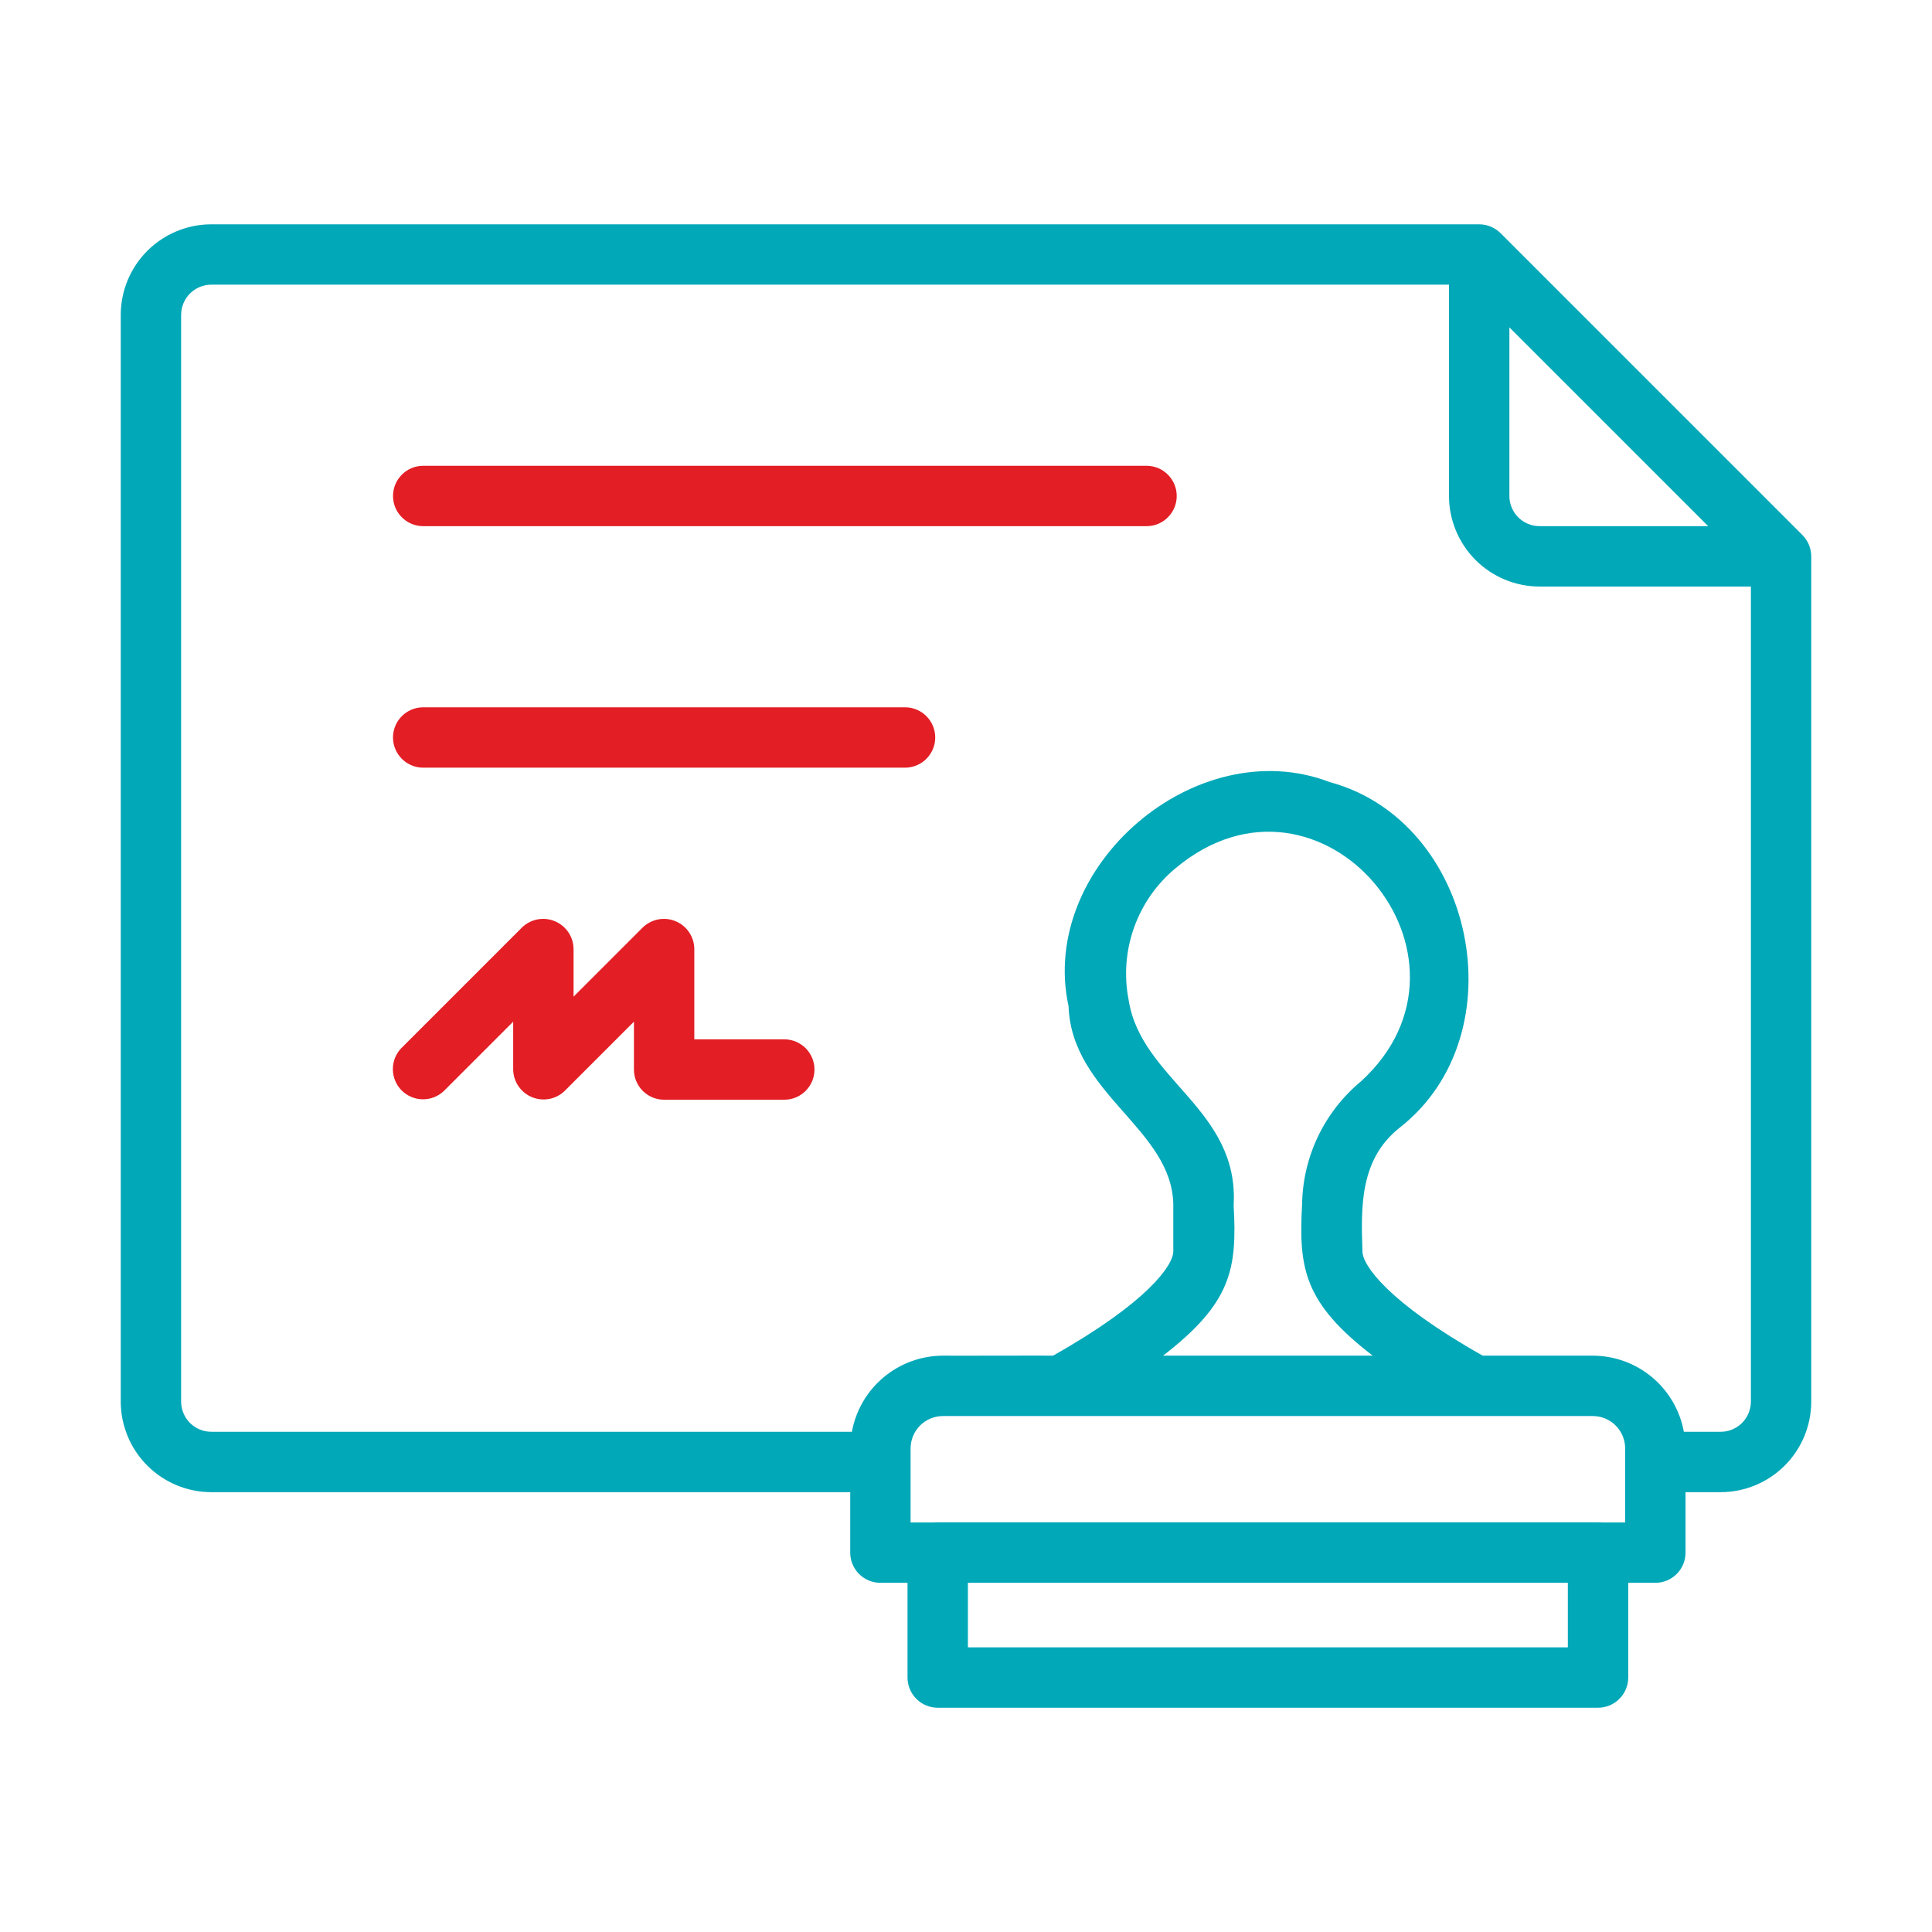
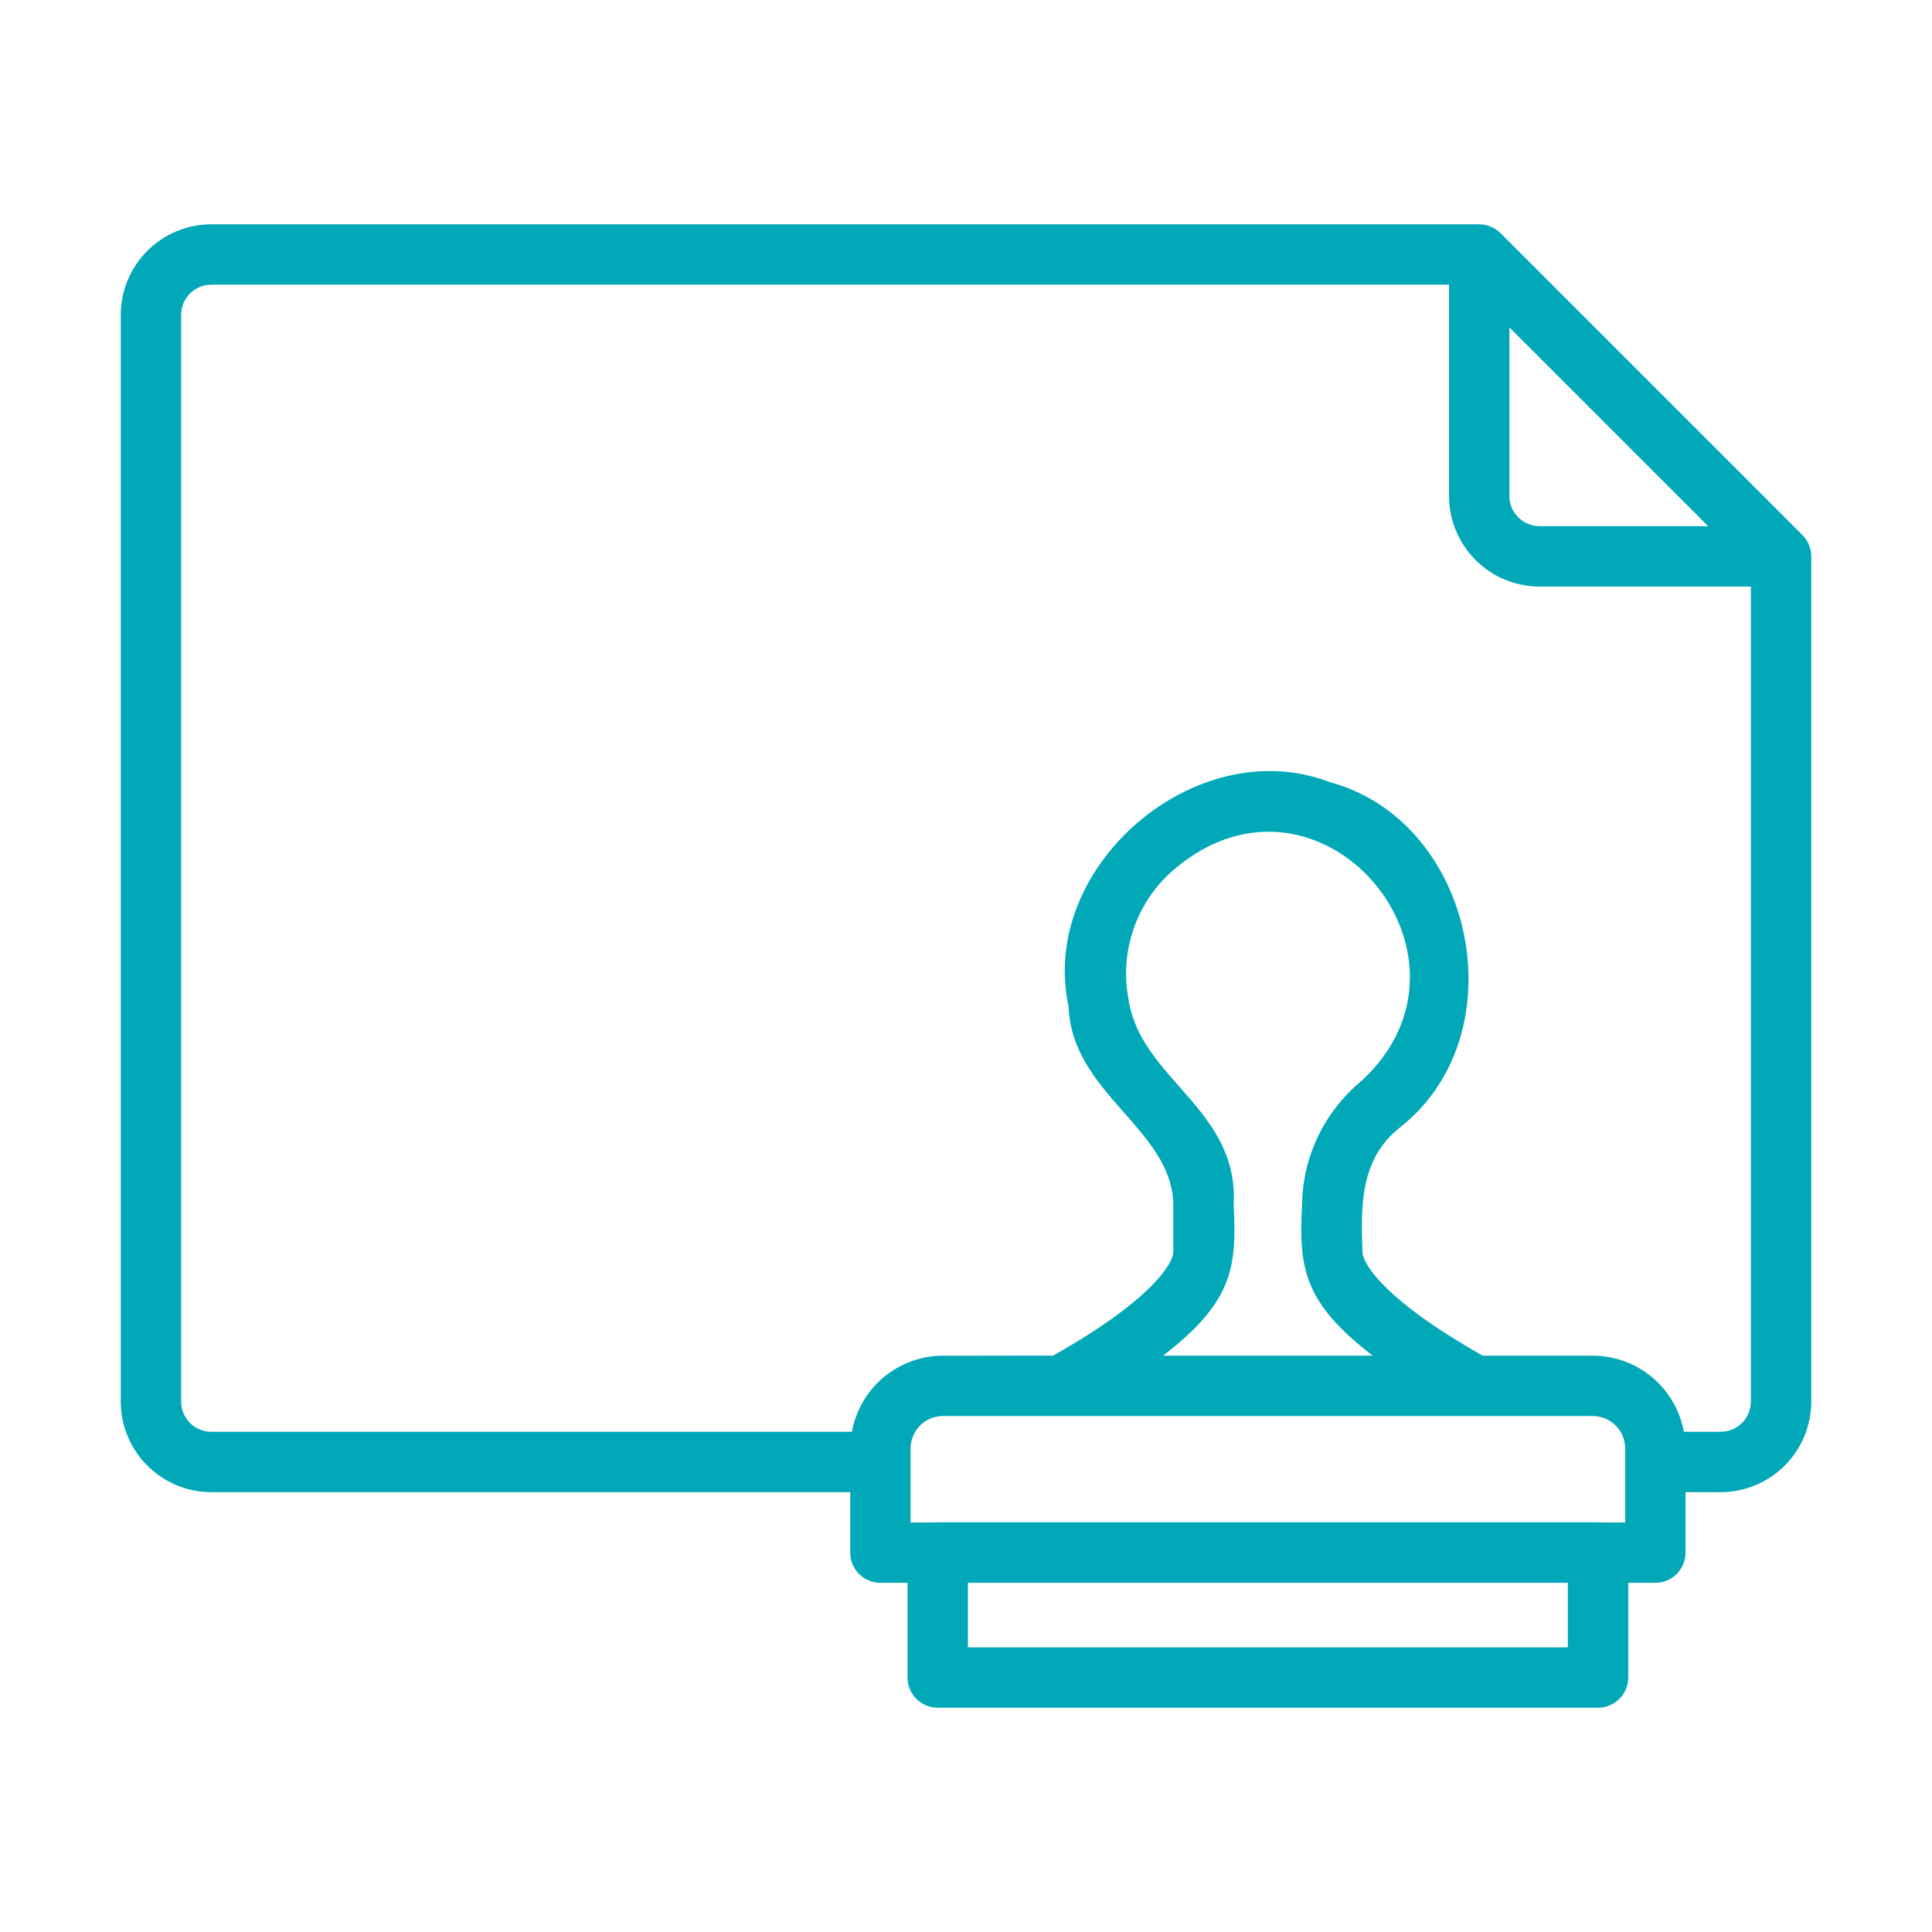
<svg xmlns="http://www.w3.org/2000/svg" width="70" height="70" viewBox="0 0 70 70" fill="none">
  <path d="M65.304 19.384L54.367 8.447C54.162 8.243 53.884 8.128 53.594 8.127H7.656C6.786 8.128 5.952 8.474 5.337 9.089C4.722 9.704 4.376 10.538 4.375 11.408V50.782C4.376 51.652 4.722 52.486 5.337 53.102C5.952 53.717 6.786 54.063 7.656 54.064H30.805V56.254C30.805 56.398 30.833 56.54 30.888 56.673C30.943 56.806 31.024 56.926 31.125 57.028C31.227 57.129 31.347 57.21 31.48 57.265C31.613 57.32 31.755 57.348 31.899 57.348H32.881V60.78C32.881 60.924 32.91 61.066 32.965 61.199C33.02 61.331 33.1 61.452 33.202 61.553C33.303 61.655 33.424 61.736 33.557 61.791C33.689 61.846 33.831 61.874 33.975 61.874H57.9C58.044 61.874 58.186 61.846 58.318 61.791C58.451 61.736 58.572 61.655 58.673 61.553C58.775 61.452 58.855 61.331 58.91 61.199C58.965 61.066 58.994 60.924 58.994 60.78V57.348H59.976C60.12 57.348 60.262 57.32 60.395 57.265C60.528 57.21 60.648 57.129 60.75 57.028C60.851 56.926 60.932 56.806 60.987 56.673C61.042 56.54 61.07 56.398 61.07 56.254V54.064H62.344C63.214 54.063 64.048 53.717 64.663 53.102C65.278 52.486 65.624 51.652 65.625 50.782V20.158C65.624 19.868 65.509 19.59 65.304 19.384V19.384ZM54.688 11.861L61.891 19.064H55.781C55.491 19.064 55.213 18.948 55.008 18.743C54.803 18.538 54.688 18.26 54.688 17.971V11.861ZM56.806 59.686H35.069V57.348H56.806V59.686ZM58.883 55.161C58.867 55.158 57.913 55.166 57.9 55.157H33.975C33.962 55.166 33.008 55.158 32.992 55.161V52.477C32.993 52.167 33.117 51.869 33.336 51.649C33.556 51.43 33.854 51.306 34.165 51.306H53.426C53.939 51.305 57.131 51.306 57.71 51.306C58.021 51.306 58.319 51.43 58.539 51.649C58.758 51.869 58.882 52.167 58.883 52.477L58.883 55.161ZM44.697 43.672C44.906 40.18 41.336 39.124 40.891 36.221C40.721 35.346 40.79 34.441 41.091 33.602C41.391 32.763 41.912 32.02 42.599 31.452C47.862 27.063 54.244 34.674 49.311 39.18C48.654 39.724 48.123 40.405 47.754 41.175C47.386 41.945 47.189 42.785 47.177 43.639C47.049 45.959 47.246 47.202 49.735 49.118H42.14C44.616 47.207 44.827 45.98 44.697 43.672V43.672ZM63.438 50.782C63.437 51.072 63.322 51.35 63.117 51.556C62.912 51.761 62.634 51.876 62.344 51.876H61.009C60.868 51.103 60.461 50.404 59.858 49.9C59.256 49.396 58.495 49.12 57.71 49.118H53.721C50.296 47.188 49.364 45.839 49.364 45.34C49.309 43.713 49.266 41.991 50.73 40.844C55.032 37.459 53.444 29.758 48.18 28.337C43.346 26.482 37.611 31.393 38.716 36.458C38.827 39.631 42.463 40.9 42.511 43.639L42.511 45.34C42.511 45.839 41.579 47.188 38.154 49.118C38.003 49.111 34.445 49.124 34.165 49.118C33.379 49.12 32.619 49.397 32.016 49.901C31.414 50.404 31.007 51.103 30.866 51.876H7.656C7.366 51.876 7.088 51.761 6.883 51.556C6.678 51.35 6.563 51.072 6.562 50.782V11.408C6.563 11.118 6.678 10.84 6.883 10.635C7.088 10.43 7.366 10.315 7.656 10.314H52.5V17.971C52.501 18.84 52.847 19.674 53.462 20.29C54.077 20.905 54.911 21.251 55.781 21.252H63.438V50.782Z" fill="#01A8B8" />
-   <path d="M41.563 16.877H15.312C15.026 16.882 14.753 17 14.553 17.205C14.352 17.409 14.24 17.684 14.24 17.971C14.24 18.257 14.352 18.532 14.553 18.736C14.753 18.941 15.026 19.058 15.312 19.064H41.563C41.849 19.058 42.122 18.941 42.322 18.736C42.523 18.532 42.635 18.257 42.635 17.971C42.635 17.684 42.523 17.409 42.322 17.205C42.122 17 41.849 16.882 41.563 16.877V16.877Z" fill="#E31E25" />
-   <path d="M32.812 25.627H15.312C15.026 25.632 14.753 25.75 14.552 25.954C14.352 26.159 14.239 26.434 14.239 26.721C14.239 27.007 14.352 27.282 14.552 27.486C14.753 27.691 15.026 27.809 15.312 27.814H32.812C33.099 27.808 33.371 27.691 33.572 27.486C33.772 27.282 33.885 27.007 33.885 26.721C33.885 26.434 33.772 26.159 33.572 25.955C33.371 25.75 33.099 25.632 32.812 25.627Z" fill="#E31E25" />
-   <path d="M28.438 37.657H25.156V34.377C25.153 34.162 25.087 33.953 24.966 33.775C24.845 33.597 24.675 33.459 24.477 33.377C24.278 33.294 24.06 33.272 23.849 33.312C23.638 33.353 23.444 33.454 23.289 33.603L20.781 36.111V34.377C20.778 34.162 20.712 33.953 20.591 33.775C20.47 33.597 20.3 33.459 20.102 33.377C19.903 33.294 19.685 33.272 19.474 33.312C19.263 33.353 19.068 33.454 18.914 33.603L14.539 37.978C14.341 38.184 14.231 38.46 14.234 38.747C14.237 39.033 14.352 39.307 14.554 39.51C14.757 39.712 15.031 39.827 15.317 39.83C15.603 39.833 15.88 39.723 16.086 39.524L18.594 37.017V38.751C18.597 38.966 18.663 39.175 18.784 39.353C18.904 39.531 19.075 39.669 19.273 39.752C19.472 39.834 19.69 39.856 19.901 39.816C20.112 39.776 20.307 39.674 20.461 39.525L22.969 37.017V38.751C22.969 38.895 22.997 39.037 23.052 39.17C23.107 39.303 23.188 39.423 23.289 39.525C23.391 39.626 23.511 39.707 23.644 39.762C23.777 39.817 23.919 39.845 24.062 39.845H28.438C28.724 39.839 28.997 39.722 29.197 39.517C29.398 39.313 29.51 39.038 29.51 38.751C29.51 38.465 29.398 38.19 29.197 37.985C28.997 37.781 28.724 37.663 28.438 37.657Z" fill="#E31E25" />
</svg>